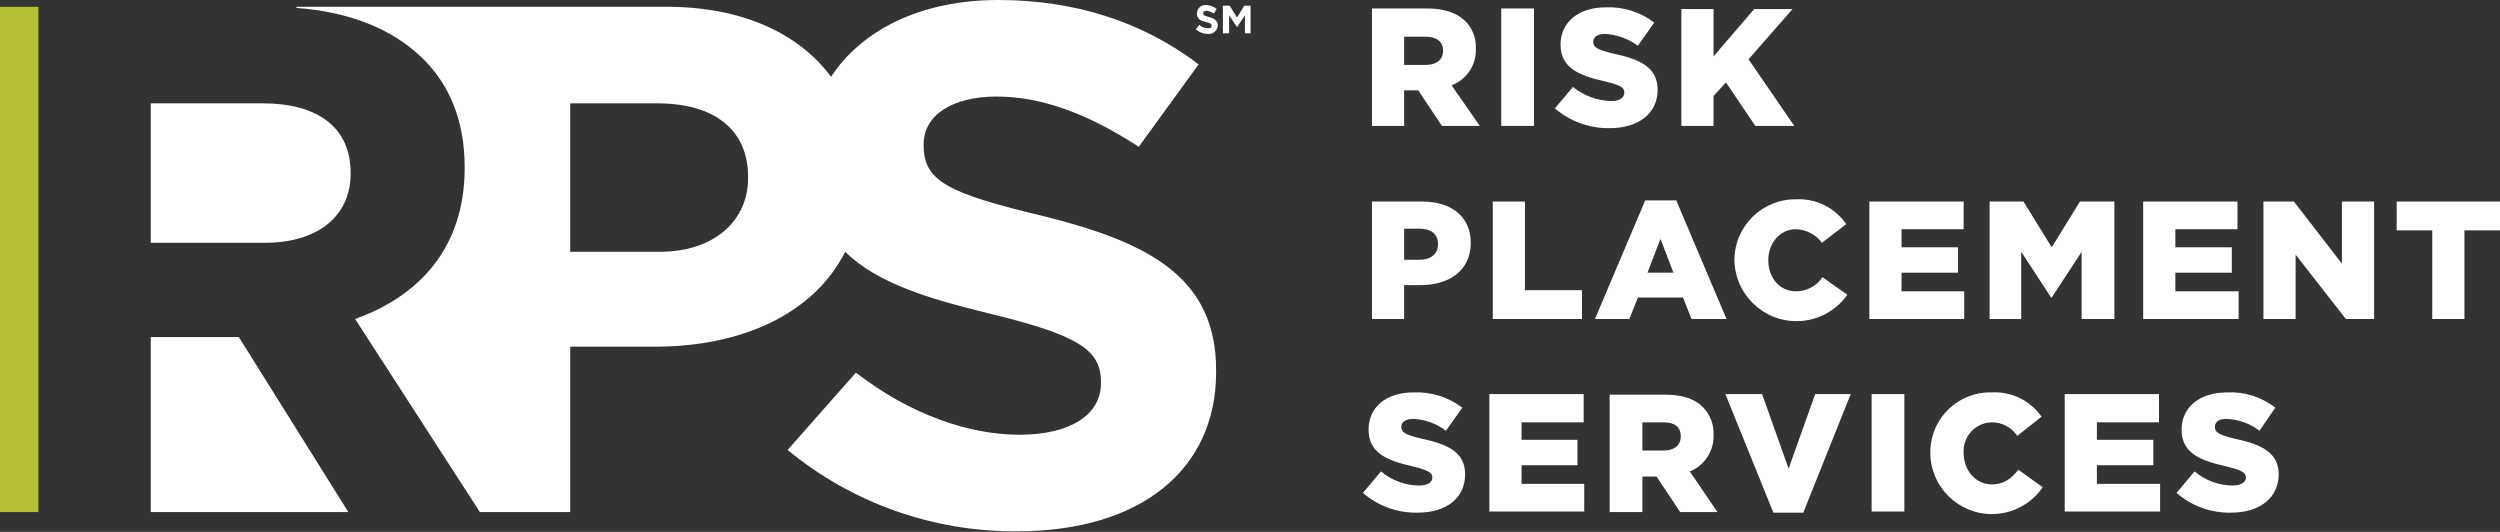
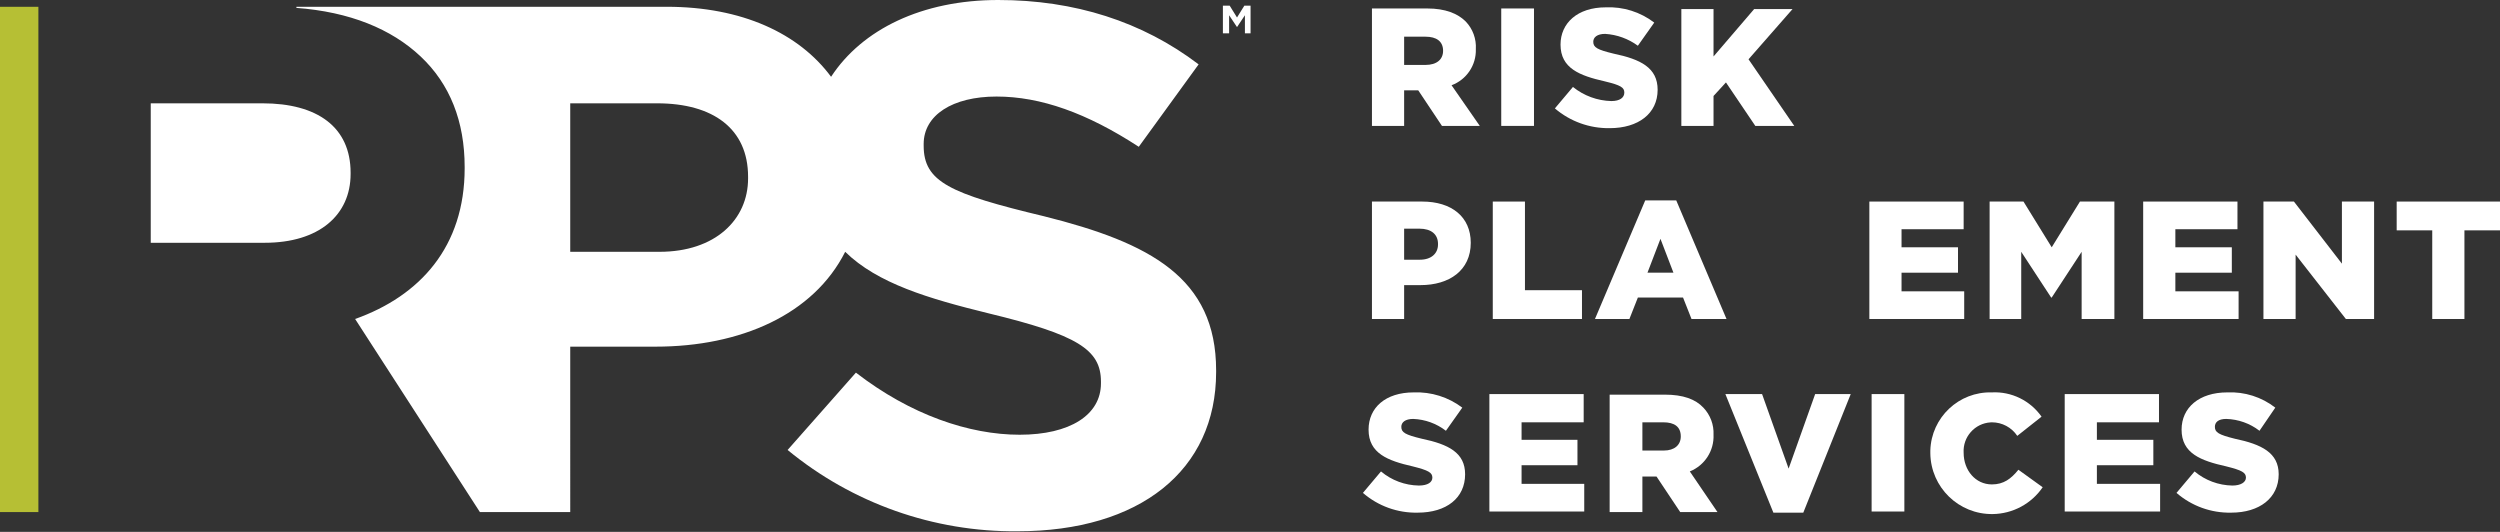
<svg xmlns="http://www.w3.org/2000/svg" version="1.1" id="Layer_1" x="0px" y="0px" viewBox="0 0 442.8 94.2" style="enable-background:new 0 0 442.8 94.2;" xml:space="preserve">
  <rect x="0" y="0" width="442.8" height="94.2" fill="#333333" stroke="none" />
  <style type="text/css">
	.st0{fill:#FFFFFF;}
	.st1{fill:#B6BF34;}
</style>
  <path class="st0" d="M261.4,8.7L261.4,8.7c0.11-1.81-0.54-3.59-1.8-4.9c-1.4-1.4-3.6-2.3-6.8-2.3H243v20.8h5.7V16h2.5l4.2,6.3h6.7  l-5-7.2C259.76,14.11,261.49,11.54,261.4,8.7z M255.6,9c0,1.5-1.1,2.5-3.1,2.5h-3.8v-5h3.8C254.4,6.5,255.6,7.3,255.6,9z" />
  <path class="st0" d="M271.7,1.5h-5.8v20.8h5.8V1.5z" />
  <path class="st0" d="M285.4,17.9c-2.48-0.06-4.87-0.94-6.8-2.5l-3.2,3.8c2.7,2.31,6.15,3.55,9.7,3.5c5.1,0,8.5-2.6,8.5-6.8l0,0  c0-3.9-3-5.4-7.8-6.4c-2.9-0.7-3.6-1.1-3.6-2.1l0,0c0-0.8,0.7-1.4,2.1-1.4c2.1,0.13,4.11,0.86,5.8,2.1L293,4  c-2.46-1.88-5.51-2.84-8.6-2.7c-5,0-8,2.8-8,6.6l0,0c0,4.2,3.4,5.5,7.8,6.5c2.9,0.7,3.5,1.1,3.5,2l0,0  C287.7,17.3,286.9,17.9,285.4,17.9z" />
  <polygon class="st0" points="303.5,17 305.7,14.6 310.9,22.3 317.8,22.3 309.7,10.5 317.5,1.6 310.7,1.6 303.5,10 303.5,1.6   297.8,1.6 297.8,22.3 303.5,22.3 " />
  <path class="st0" d="M251.9,35.7H243v20.8h5.7v-6h2.9c5.1,0,8.9-2.6,8.9-7.5l0,0C260.5,38.4,257.1,35.7,251.9,35.7z M254.7,43.3  c0,1.6-1.2,2.7-3.2,2.7h-2.8v-5.5h2.7c2.1,0,3.3,1,3.3,2.7V43.3z" />
  <polygon class="st0" points="280.2,51.4 270.1,51.4 270.1,35.7 264.4,35.7 264.4,56.5 280.2,56.5 " />
  <path class="st0" d="M290.1,52.7h8l1.5,3.8h6.2l-8.9-21h-5.5l-8.9,21h6.1L290.1,52.7z M294.1,42.3l2.3,6h-4.6L294.1,42.3z" />
-   <path class="st0" d="M307.2,46.1L307.2,46.1c0.12,6.07,5.15,10.9,11.22,10.78c3.5-0.07,6.77-1.81,8.78-4.68l-4.4-3.1  c-1.05,1.57-2.81,2.51-4.7,2.5c-2.9,0-4.9-2.4-4.9-5.5l0,0c0-3,2-5.5,4.9-5.5c1.82,0.05,3.52,0.93,4.6,2.4l4.3-3.3  c-1.97-2.89-5.3-4.56-8.8-4.4c-5.96-0.11-10.89,4.63-11,10.6C307.2,45.97,307.2,46.03,307.2,46.1z" />
  <polygon class="st0" points="347.9,51.6 336.8,51.6 336.8,48.3 346.8,48.3 346.8,43.8 336.8,43.8 336.8,40.6 347.8,40.6 347.8,35.7   331.1,35.7 331.1,56.5 347.9,56.5 " />
  <polygon class="st0" points="368.7,56.5 374.5,56.5 374.5,35.7 368.4,35.7 363.4,43.8 358.4,35.7 352.4,35.7 352.4,56.5 358,56.5   358,44.6 363.3,52.7 363.4,52.7 368.7,44.6 " />
  <polygon class="st0" points="396.5,51.6 385.3,51.6 385.3,48.3 395.3,48.3 395.3,43.8 385.3,43.8 385.3,40.6 396.3,40.6 396.3,35.7   379.6,35.7 379.6,56.5 396.5,56.5 " />
  <polygon class="st0" points="414.8,46.7 406.3,35.7 400.9,35.7 400.9,56.5 406.6,56.5 406.6,45.1 415.5,56.5 420.5,56.5 420.5,35.7   414.8,35.7 " />
  <polygon class="st0" points="424.5,35.7 424.5,40.8 430.8,40.8 430.8,56.5 436.5,56.5 436.5,40.8 442.8,40.8 442.8,35.7 " />
  <path class="st0" d="M251.8,77.7c-2.9-0.7-3.6-1.1-3.6-2.1l0,0c0-0.8,0.7-1.4,2.1-1.4c2.11,0.08,4.13,0.81,5.8,2.1l2.9-4.1  c-2.47-1.87-5.51-2.82-8.6-2.7c-5,0-8,2.7-8,6.6l0,0c0,4.2,3.4,5.5,7.8,6.5c2.8,0.7,3.5,1.1,3.5,2l0,0c0,0.8-0.8,1.4-2.4,1.4  c-2.45-0.04-4.82-0.92-6.7-2.5l-3.2,3.8c2.69,2.33,6.14,3.58,9.7,3.5c5.1,0,8.4-2.6,8.4-6.8l0,0C259.5,80.2,256.6,78.7,251.8,77.7z" />
  <polygon class="st0" points="269.5,82.4 279.4,82.4 279.4,77.9 269.5,77.9 269.5,74.8 280.5,74.8 280.5,69.8 263.8,69.8 263.8,90.6   280.6,90.6 280.6,85.7 269.5,85.7 " />
  <path class="st0" d="M303.5,77L303.5,77c0.08-1.78-0.57-3.51-1.8-4.8c-1.4-1.5-3.6-2.3-6.8-2.3h-9.8v20.8h5.8v-6.3h2.5l4.2,6.3h6.6  l-4.9-7.2C301.94,82.44,303.62,79.84,303.5,77z M297.7,77.3c0,1.5-1.1,2.5-3,2.5h-3.8v-5h3.7C296.6,74.8,297.7,75.6,297.7,77.3z" />
  <polygon class="st0" points="316.8,83 312.1,69.8 305.6,69.8 314.1,90.8 319.4,90.8 327.8,69.8 321.5,69.8 " />
  <path class="st0" d="M331.5,90.6h5.8V69.8h-5.8V90.6z" />
  <path class="st0" d="M352.8,85.8c-2.9,0-5-2.5-5-5.6l0,0c-0.17-2.81,1.98-5.23,4.79-5.39c0.07,0,0.14-0.01,0.21-0.01  c1.81,0,3.5,0.9,4.5,2.4l4.3-3.4c-2-2.85-5.32-4.48-8.8-4.3c-5.85-0.17-10.73,4.44-10.9,10.29c0,0.17-0.01,0.34,0,0.51l0,0  c0.08,6.02,5.03,10.83,11.05,10.75c3.55-0.05,6.85-1.82,8.85-4.75l-4.3-3.1C356.2,84.8,354.9,85.8,352.8,85.8z" />
  <polygon class="st0" points="371.4,82.4 381.4,82.4 381.4,77.9 371.4,77.9 371.4,74.8 382.4,74.8 382.4,69.8 365.7,69.8 365.7,90.6   382.6,90.6 382.6,85.7 371.4,85.7 " />
  <path class="st0" d="M395.8,77.7c-2.8-0.7-3.5-1.1-3.5-2.1l0,0c0-0.8,0.6-1.4,2-1.4c2.14,0.06,4.21,0.79,5.9,2.1l2.8-4.1  c-2.42-1.88-5.44-2.84-8.5-2.7c-5,0-8.1,2.7-8.1,6.6l0,0c0,4.2,3.4,5.5,7.9,6.5c2.8,0.7,3.5,1.1,3.5,2l0,0c0,0.8-0.9,1.4-2.4,1.4  c-2.45-0.04-4.82-0.92-6.7-2.5l-3.2,3.8c2.69,2.33,6.14,3.58,9.7,3.5c5,0,8.4-2.6,8.4-6.8l0,0C403.6,80.2,400.6,78.7,395.8,77.7z" />
  <path class="st1" d="M6.8,1.2H0v89.5h6.8C6.8,90.7,6.8,1.2,6.8,1.2z" />
  <path class="st0" d="M184.9,38.3c-16.7-4-21.3-6.1-21.3-12.5v-0.3c0-5.1,5.1-8.4,12.9-8.4s16,2.9,25.2,8.9l10.6-14.6  c-10-7.6-22-11.4-35.5-11.4s-24.1,5.2-29.6,13.6c-5.7-7.7-15.8-12.4-29.1-12.4H52.5v0.2c9.4,0.7,16.8,3.7,22,8.6s7.8,11.5,7.8,19.6  v0.2c0,13.9-7.9,22.6-19.4,26.7L85,90.7h16V61.4h15.1c15.1,0,28-5.7,33.6-16.8c5.7,5.6,14.8,8.3,25.4,10.9  c15.7,3.8,19.9,6.4,19.9,12.1v0.3c0,5.6-5.5,9.1-14.4,9.1s-19.3-3.5-29-11l-12.1,13.7c11.46,9.43,25.86,14.53,40.7,14.4  c21.7,0,35.2-10.8,35.2-28.2v-0.3C215.4,49.2,203.7,43,184.9,38.3z M132.5,31.6c0,7.3-5.8,13-15.7,13H101V18.3h15.4  c9.9,0,16.1,4.5,16.1,13V31.6z" />
  <path class="st0" d="M46.5,18.3H26.7V43h20.2c9.6,0,15.2-4.9,15.2-12.2v-0.2C62.1,22.5,56.2,18.3,46.5,18.3z" />
-   <polygon class="st0" points="42,59.7 26.7,59.7 26.7,90.7 61.7,90.7 42.3,59.7 " />
-   <path class="st0" d="M211.8,5.2l0.6-0.8c0.42,0.37,0.95,0.58,1.5,0.6c0.5,0,0.7-0.1,0.7-0.4l0,0c0-0.3-0.1-0.5-1-0.7  S212,3.4,212,2.4l0,0c-0.01-0.83,0.66-1.51,1.49-1.51c0.07,0,0.14,0,0.21,0.01c0.66,0.02,1.3,0.27,1.8,0.7L215,2.4  c-0.38-0.28-0.83-0.45-1.3-0.5c-0.4,0-0.6,0.2-0.6,0.4l0,0c0,0.4,0.2,0.5,1,0.7s1.6,0.6,1.6,1.5l0,0c-0.05,0.88-0.8,1.56-1.68,1.51  c-0.04,0-0.08-0.01-0.12-0.01C213.13,6,212.38,5.71,211.8,5.2z" />
  <path class="st0" d="M216.6,1h1.2l1.3,2.1l1.3-2.1h1.1v4.9h-1V2.7l-1.4,2.1l0,0l-1.4-2.1v3.2h-1.1V1z" />
</svg>